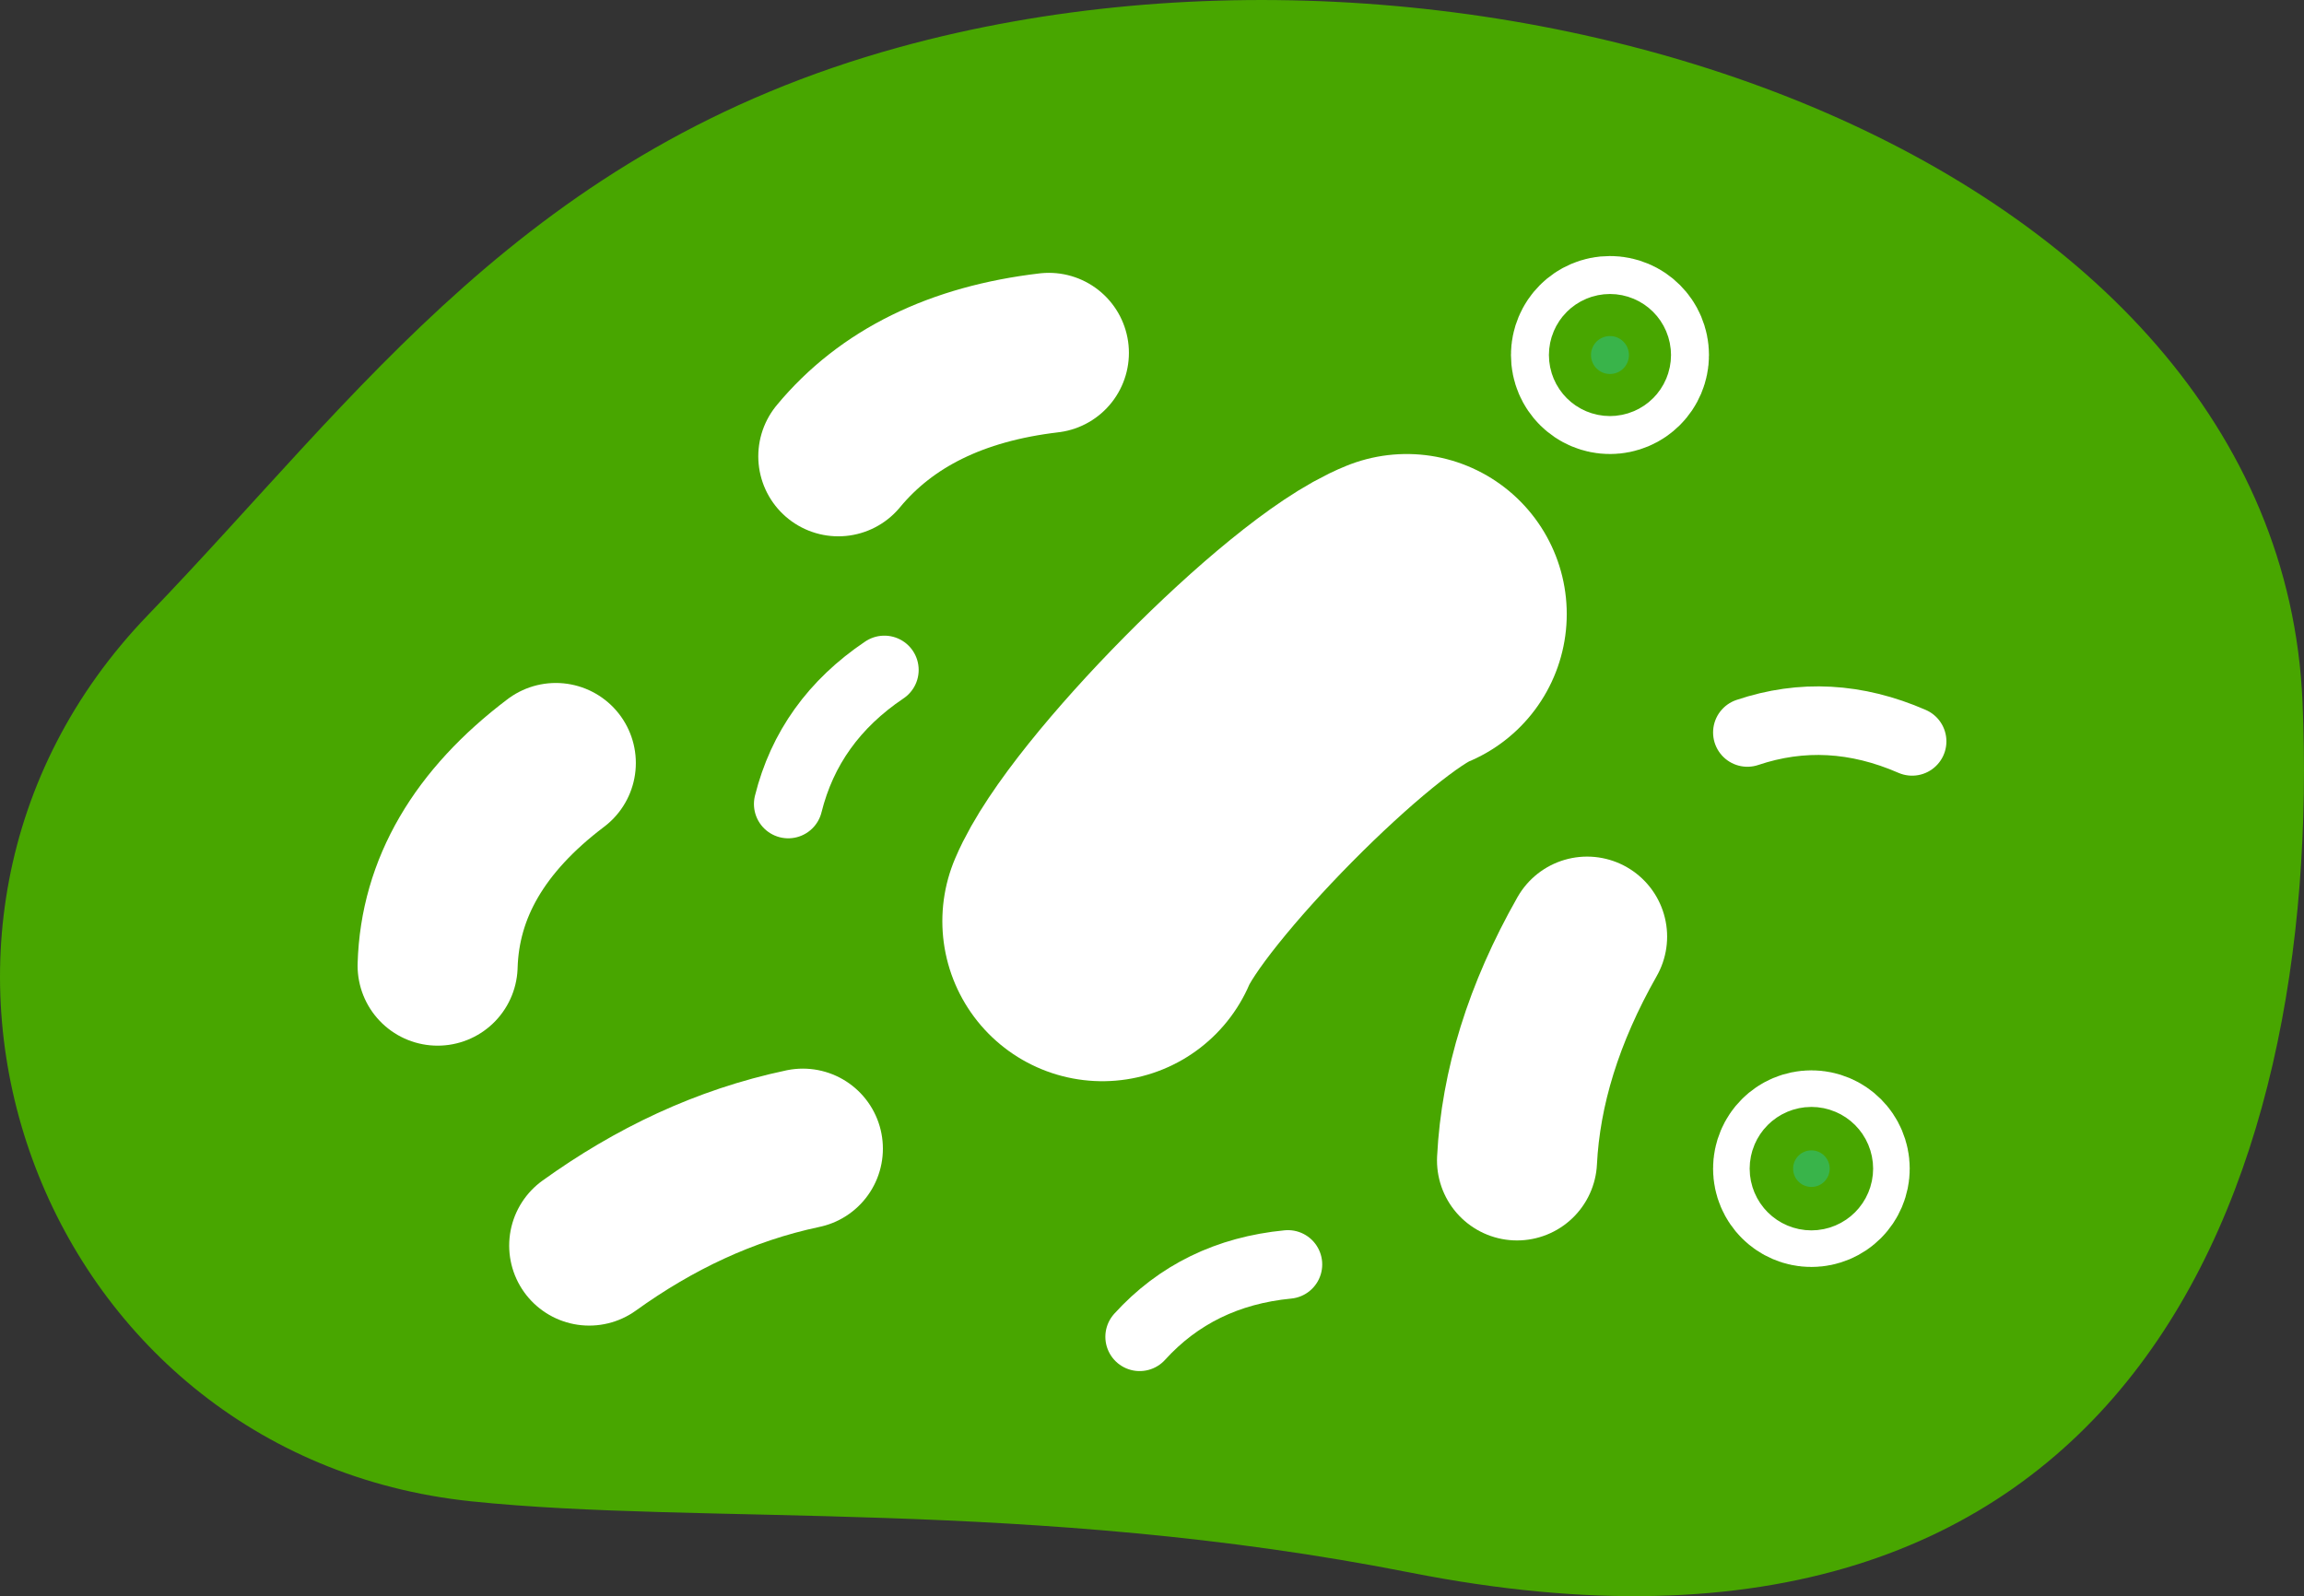
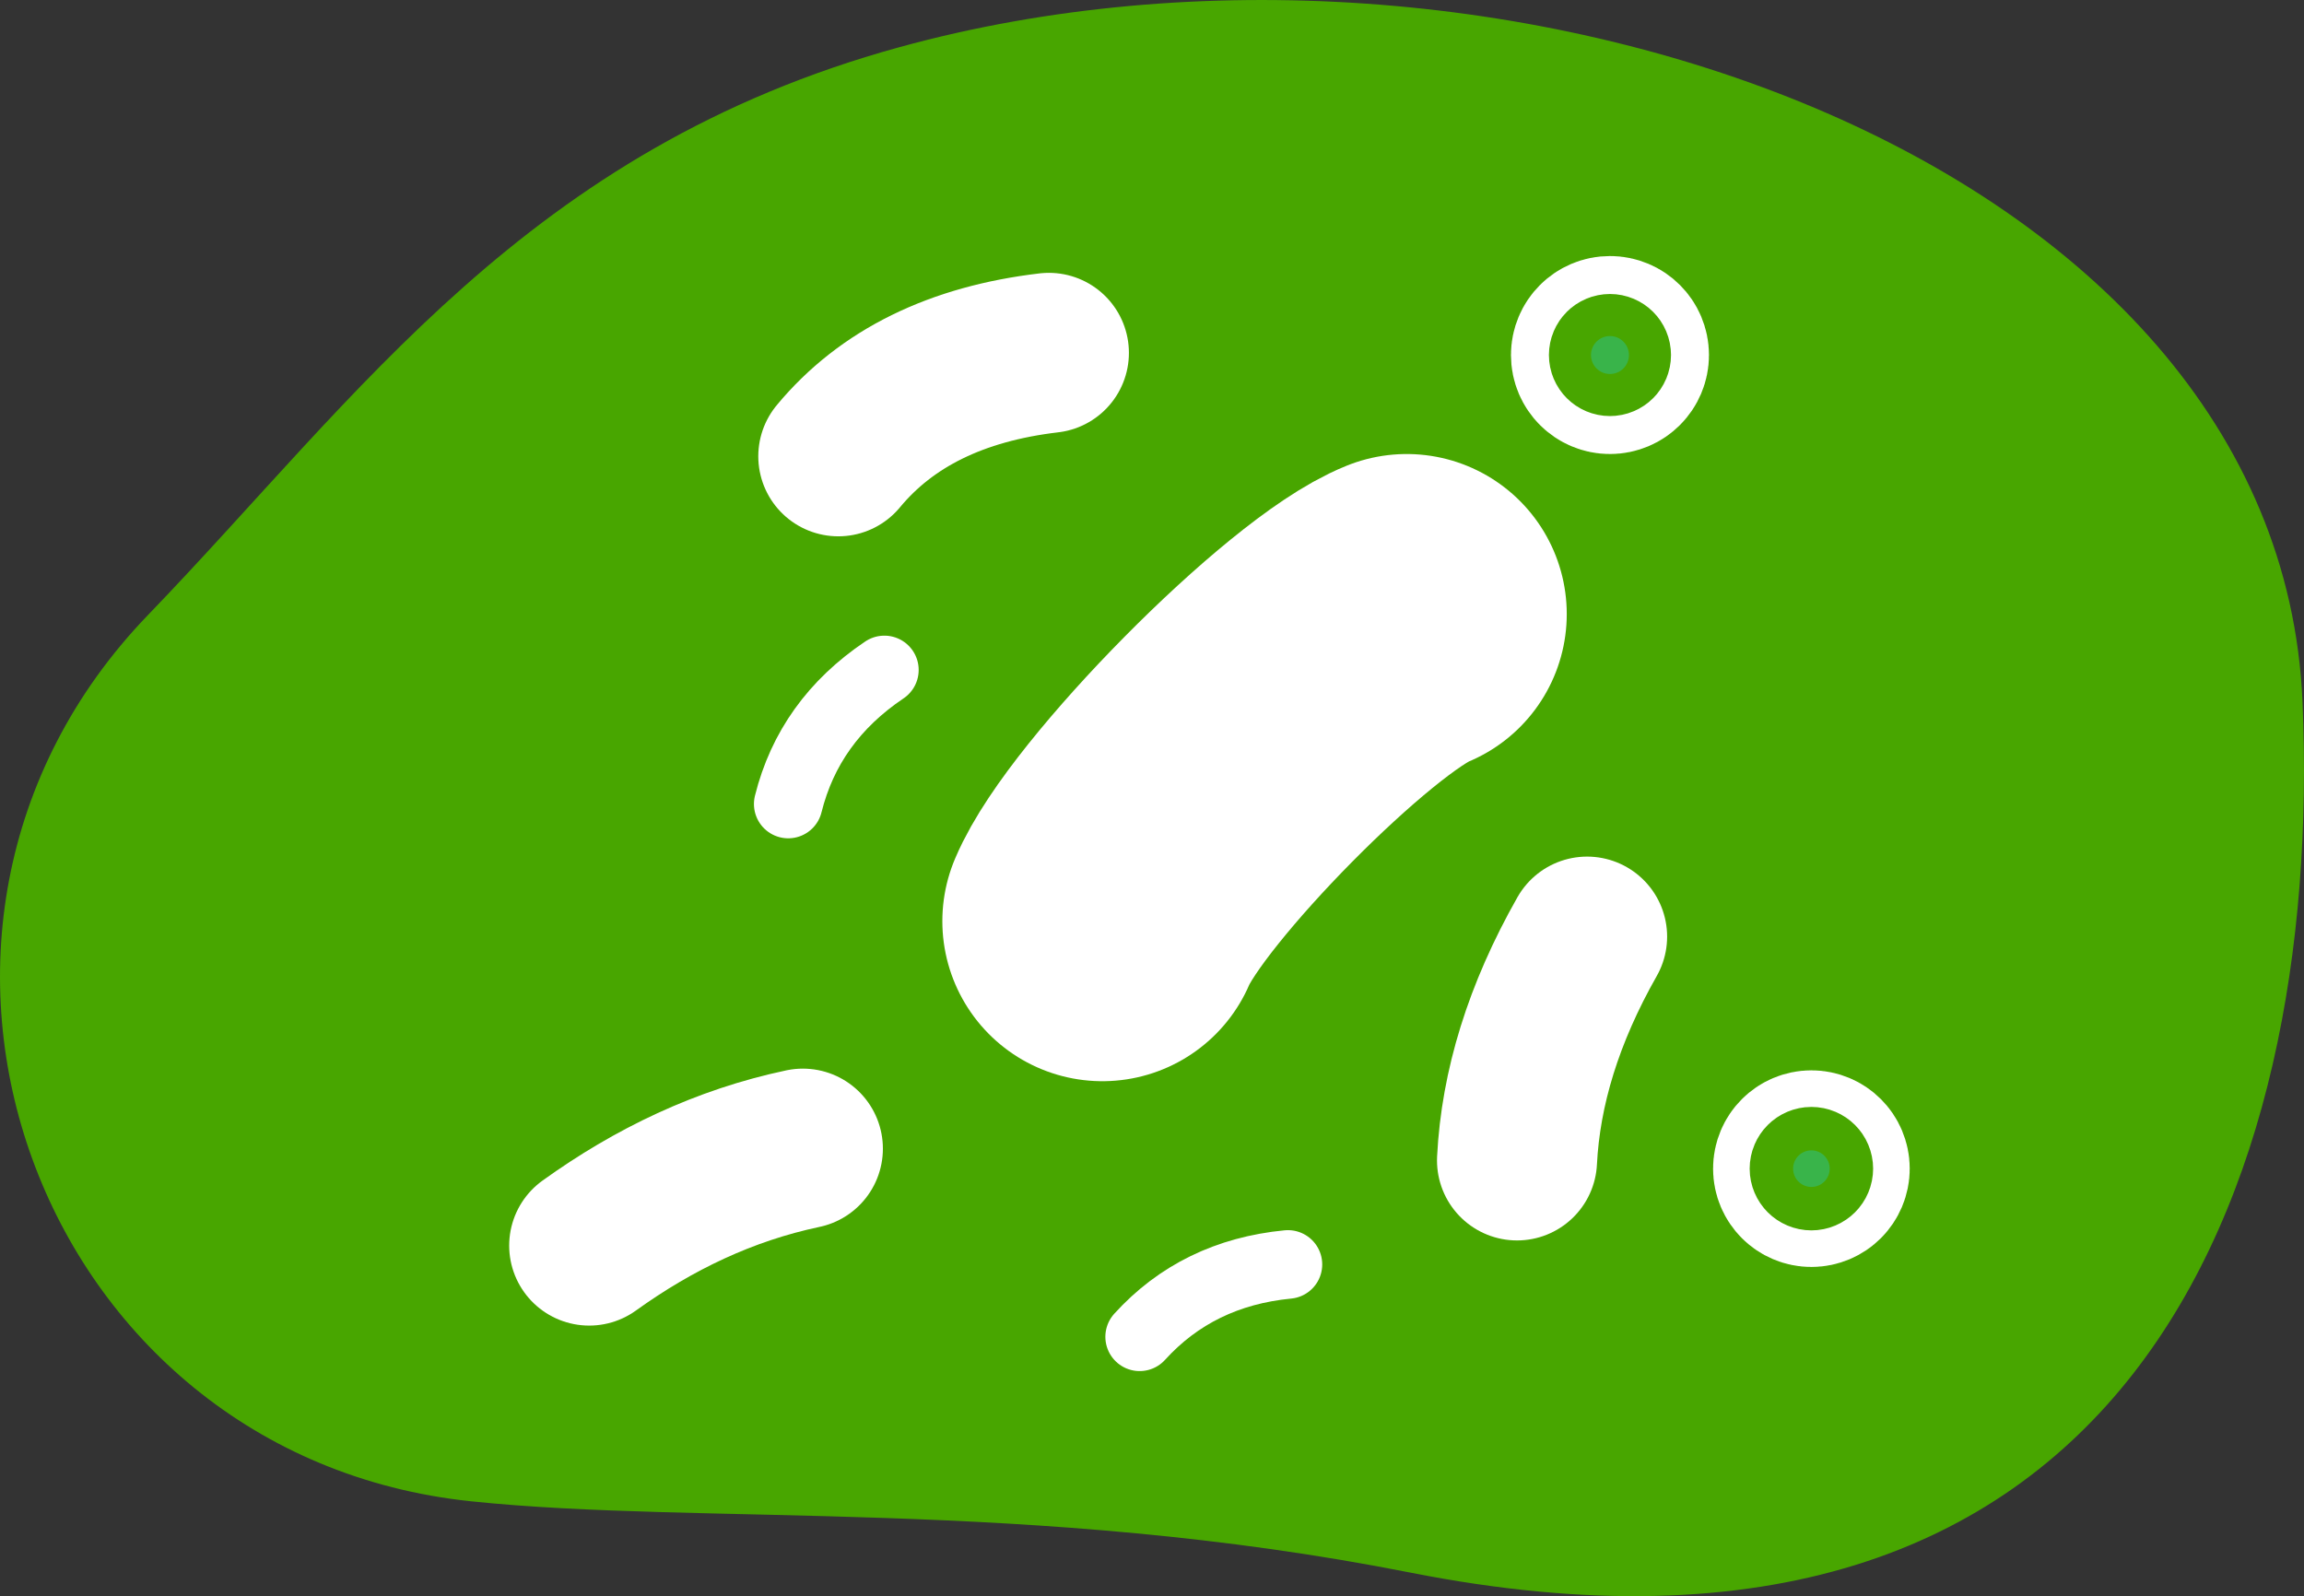
<svg xmlns="http://www.w3.org/2000/svg" id="Layer_2" data-name="Layer 2" viewBox="0 0 201.54 139.64">
  <rect x="0" y="0" width="201.54" height="139.64" fill="#333333" stroke="none" />
  <defs>
    <style>
      .cls-1 {
        stroke-width: 28px;
      }

      .cls-1, .cls-2, .cls-3 {
        fill: #39b44a;
        stroke: #fff;
        stroke-linecap: round;
        stroke-linejoin: round;
      }

      .cls-2 {
        stroke-width: 6px;
      }

      .cls-4 {
        fill: #48a600;
      }

      .cls-3 {
        stroke-width: 14px;
      }
    </style>
  </defs>
  <g id="Layer_1-2" data-name="Layer 1">
    <path class="cls-4" d="m41.19,131.34C3.13,127.35-13.62,81.36,12.94,53.81,31.48,34.58,46.09,13.08,78.7,4.12c51.81-14.24,120.67,9.31,122.71,57.29,1.82,42.85-15.37,88.55-78.04,76.17-33.12-6.54-61.95-4.12-82.18-6.24Z" />
    <path class="cls-1" d="m96.43,80.59c2.95-6.98,19.9-24.17,26.62-26.87" />
    <path class="cls-3" d="m51.54,108.97c5.66-4.07,11.83-7.03,18.69-8.48" />
-     <path class="cls-3" d="m38.28,84.48c.2-6.76,3.65-12.67,10.34-17.73" />
    <path class="cls-3" d="m73.33,39.92c4.21-5.08,10.35-8.1,18.42-9.05" />
    <path class="cls-3" d="m132.7,101.52c.32-6.33,2.31-12.85,6.13-19.58" />
    <path class="cls-2" d="m68.95,70.34c1.21-4.86,4.01-8.77,8.41-11.73" />
    <path class="cls-2" d="m99.69,116.95c3.37-3.71,7.7-5.82,12.97-6.33" />
-     <path class="cls-2" d="m152.85,64.08c4.75-1.6,9.55-1.34,14.41.78" />
    <circle class="cls-3" cx="140.83" cy="31.06" r="1.66" />
    <circle class="cls-3" cx="158.45" cy="102.24" r="1.6" />
  </g>
</svg>